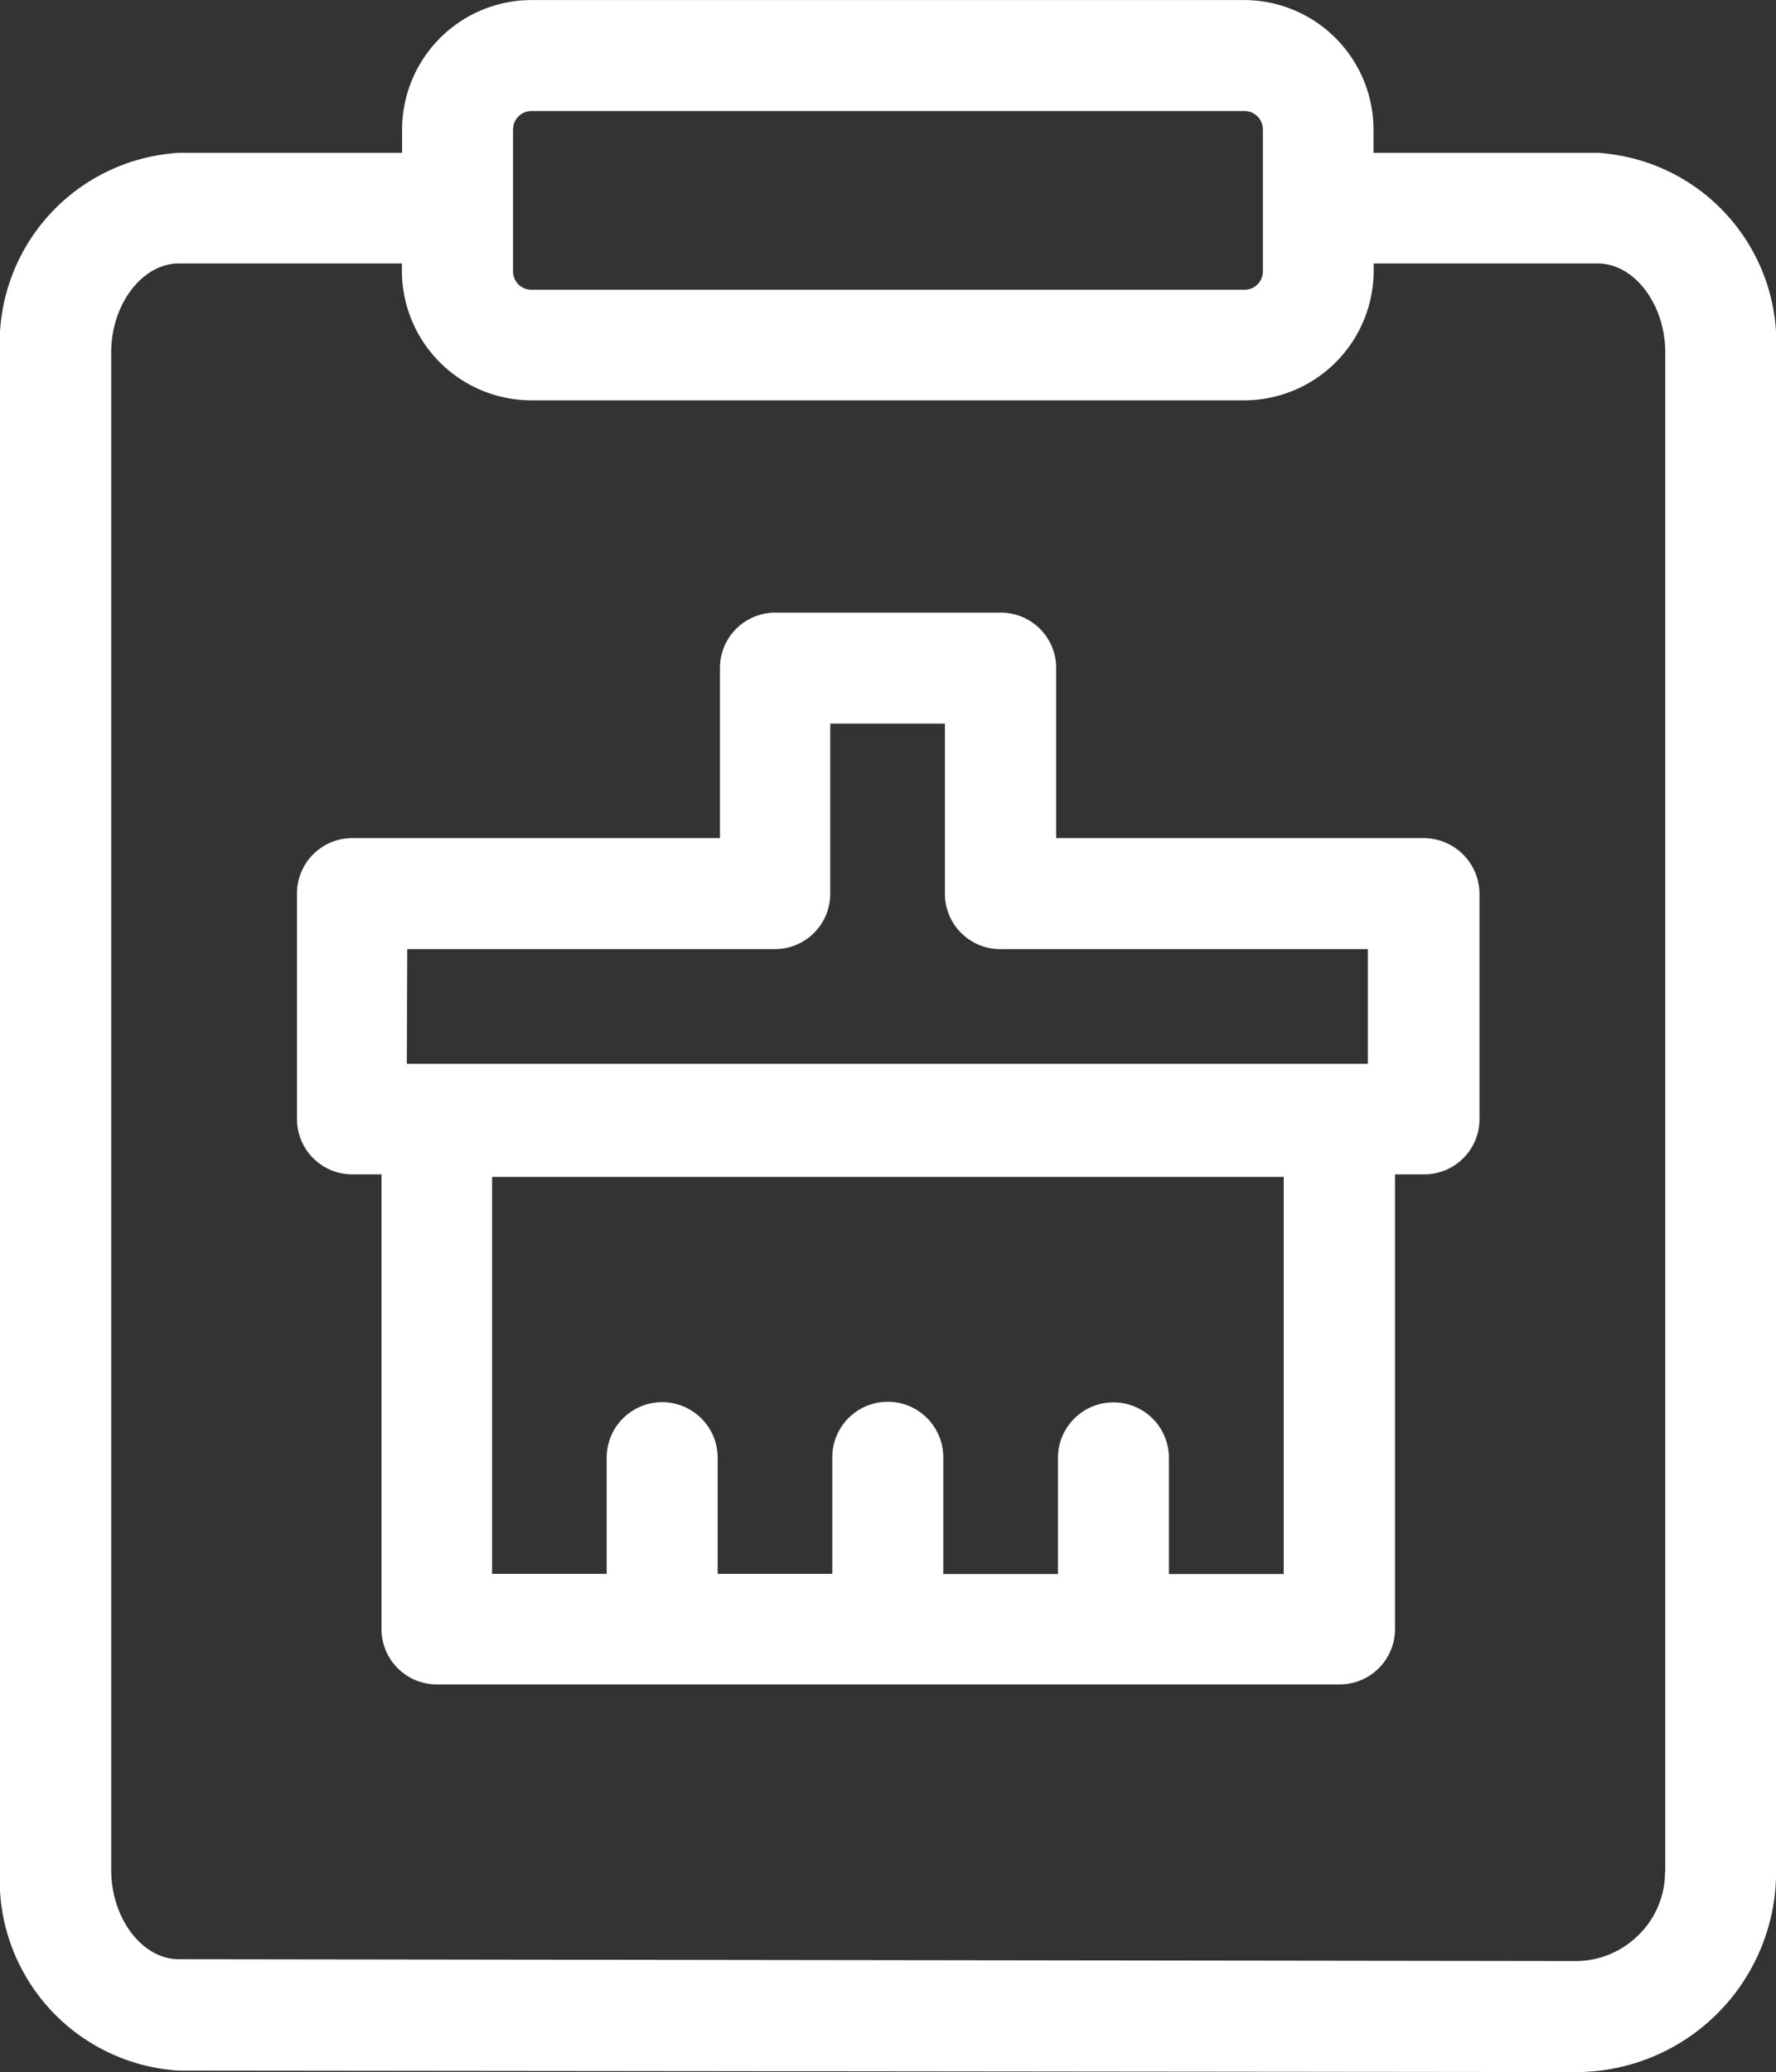
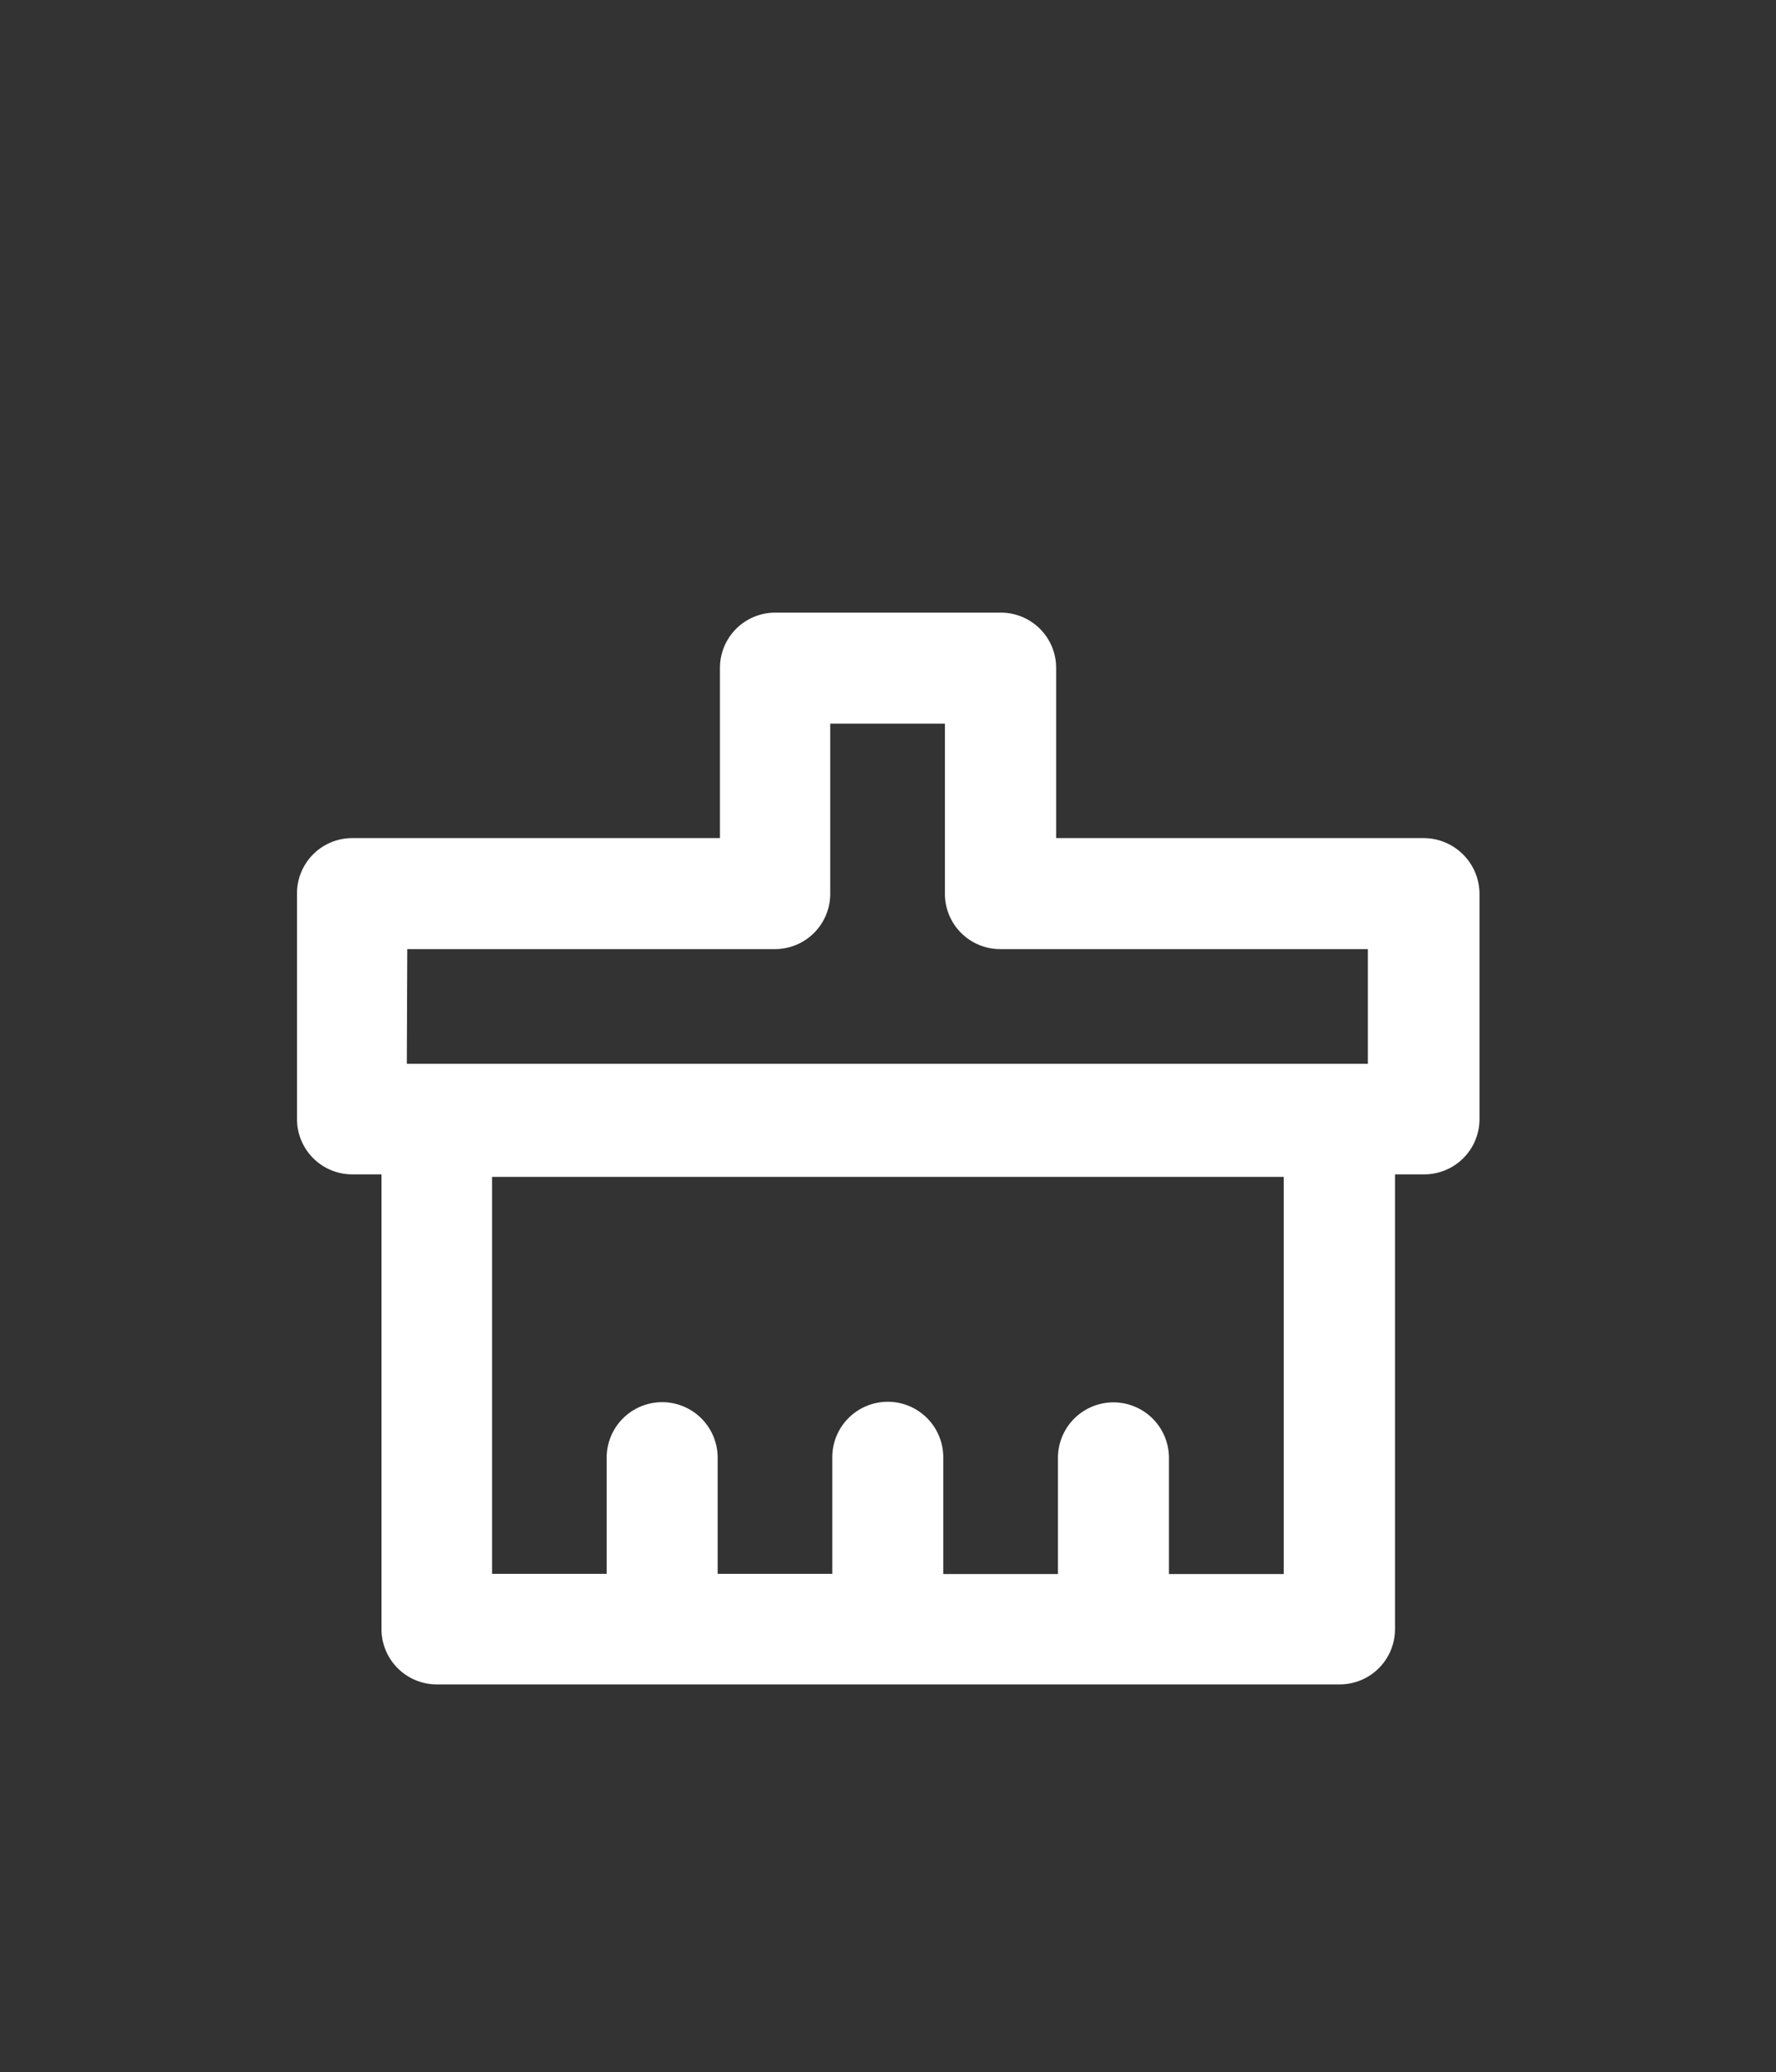
<svg xmlns="http://www.w3.org/2000/svg" width="35.352" height="41.236" viewBox="0 0 35.352 41.236">
  <rect x="0" y="0" width="35.352" height="41.236" fill="#333333" stroke="none" />
  <g id="清理_2_" data-name="清理 (2)" transform="translate(-102.4 -34.133)">
-     <path id="路径_22053" data-name="路径 22053" d="M134.188,37.175h-4.448v-.464a2.58,2.58,0,0,0-2.577-2.577H112.981a2.58,2.58,0,0,0-2.577,2.577v.464h-4.448a3.791,3.791,0,0,0-3.557,3.984v30.19a3.8,3.8,0,0,0,3.557,3.991l27.8.029h.007a3.985,3.985,0,0,0,3.991-3.991V41.158a3.792,3.792,0,0,0-3.564-3.984Zm-21.575-.464a.365.365,0,0,1,.368-.368h14.189a.365.365,0,0,1,.368.368v2.82a.365.365,0,0,1-.368.368h-14.19a.365.365,0,0,1-.368-.368v-2.82Zm22.93,34.667a1.747,1.747,0,0,1-.523,1.259,1.772,1.772,0,0,1-1.259.523l-27.8-.037c-.736,0-1.348-.817-1.348-1.782V41.151c0-.965.619-1.775,1.348-1.775H110.4v.147a2.58,2.58,0,0,0,2.577,2.577h14.189a2.58,2.58,0,0,0,2.577-2.577v-.147H134.2c.736,0,1.348.817,1.348,1.775V71.378Z" fill="#fff" />
    <path id="路径_22054" data-name="路径 22054" d="M261.547,321.078h-7.319v-3.387a1.1,1.1,0,0,0-1.1-1.1h-4.492a1.1,1.1,0,0,0-1.1,1.1v3.387h-7.319a1.1,1.1,0,0,0-1.1,1.1v4.492a1.1,1.1,0,0,0,1.1,1.1h.582v9.05a1.1,1.1,0,0,0,1.1,1.1h17.974a1.1,1.1,0,0,0,1.1-1.1v-9.05h.582a1.1,1.1,0,0,0,1.1-1.1v-4.492a1.114,1.114,0,0,0-1.112-1.1Zm-2.791,14.646h-2.283v-2.312a1.1,1.1,0,1,0-2.209,0v2.312h-2.283V333.4a1.1,1.1,0,0,0-2.209,0v2.32H247.49v-2.312a1.1,1.1,0,1,0-2.209,0v2.312H243v-7.9h15.758v7.9Zm-17.444-12.437h7.319a1.1,1.1,0,0,0,1.1-1.1V318.8h2.283v3.387a1.1,1.1,0,0,0,1.1,1.1h7.319v2.283h-19.13Z" transform="translate(-130.805 -270.266)" fill="#fff" />
  </g>
</svg>